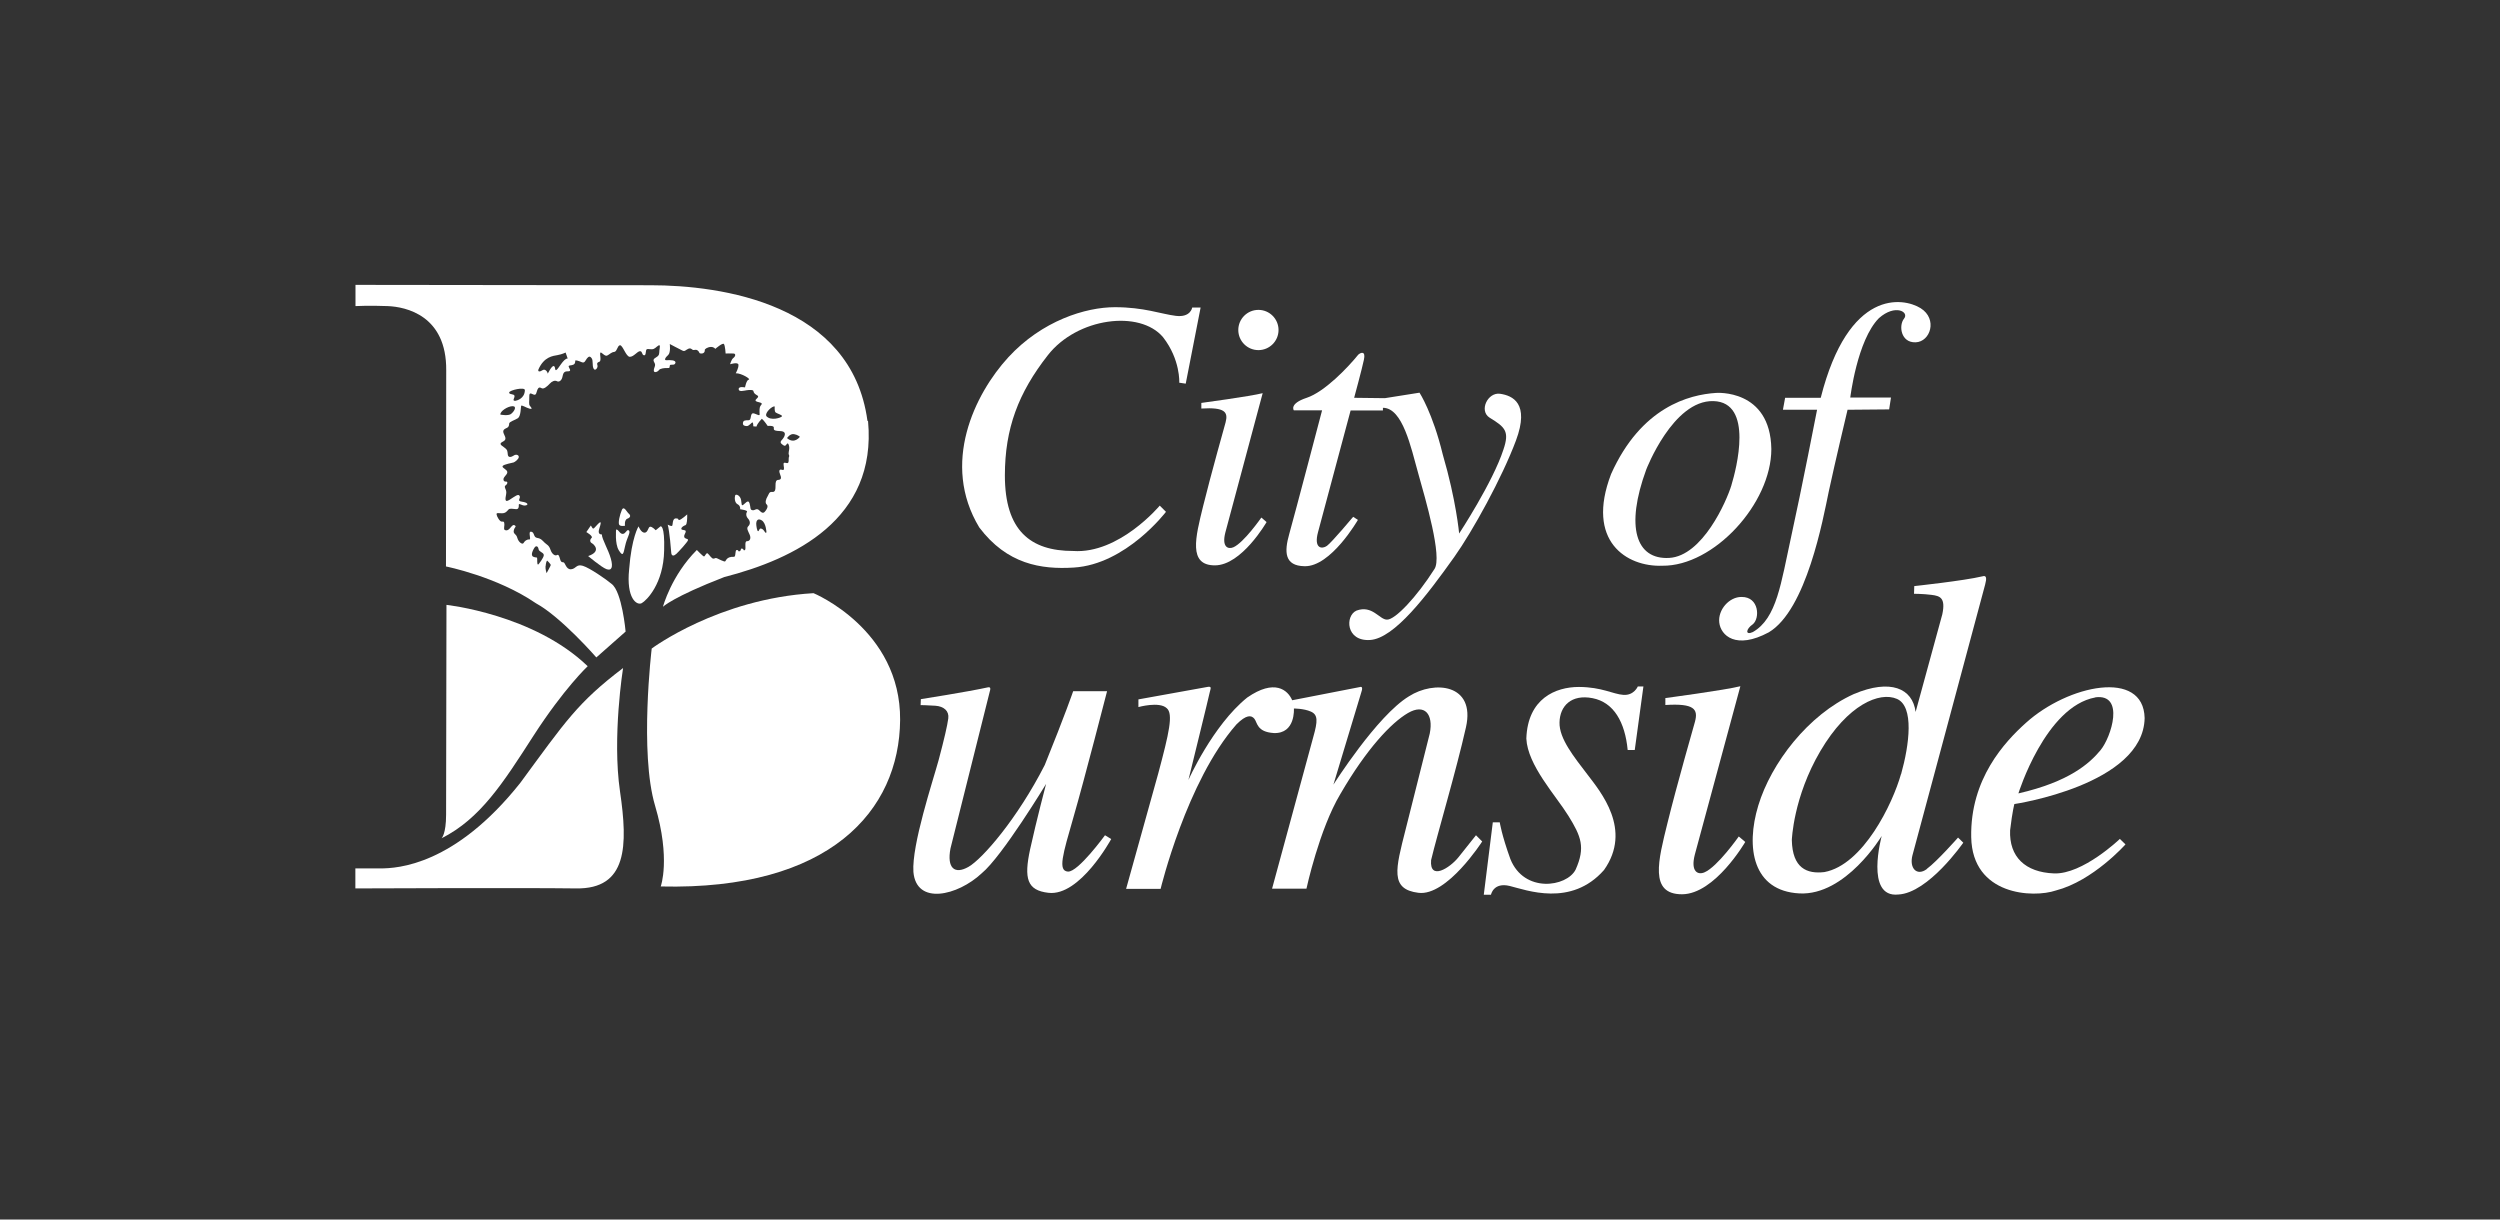
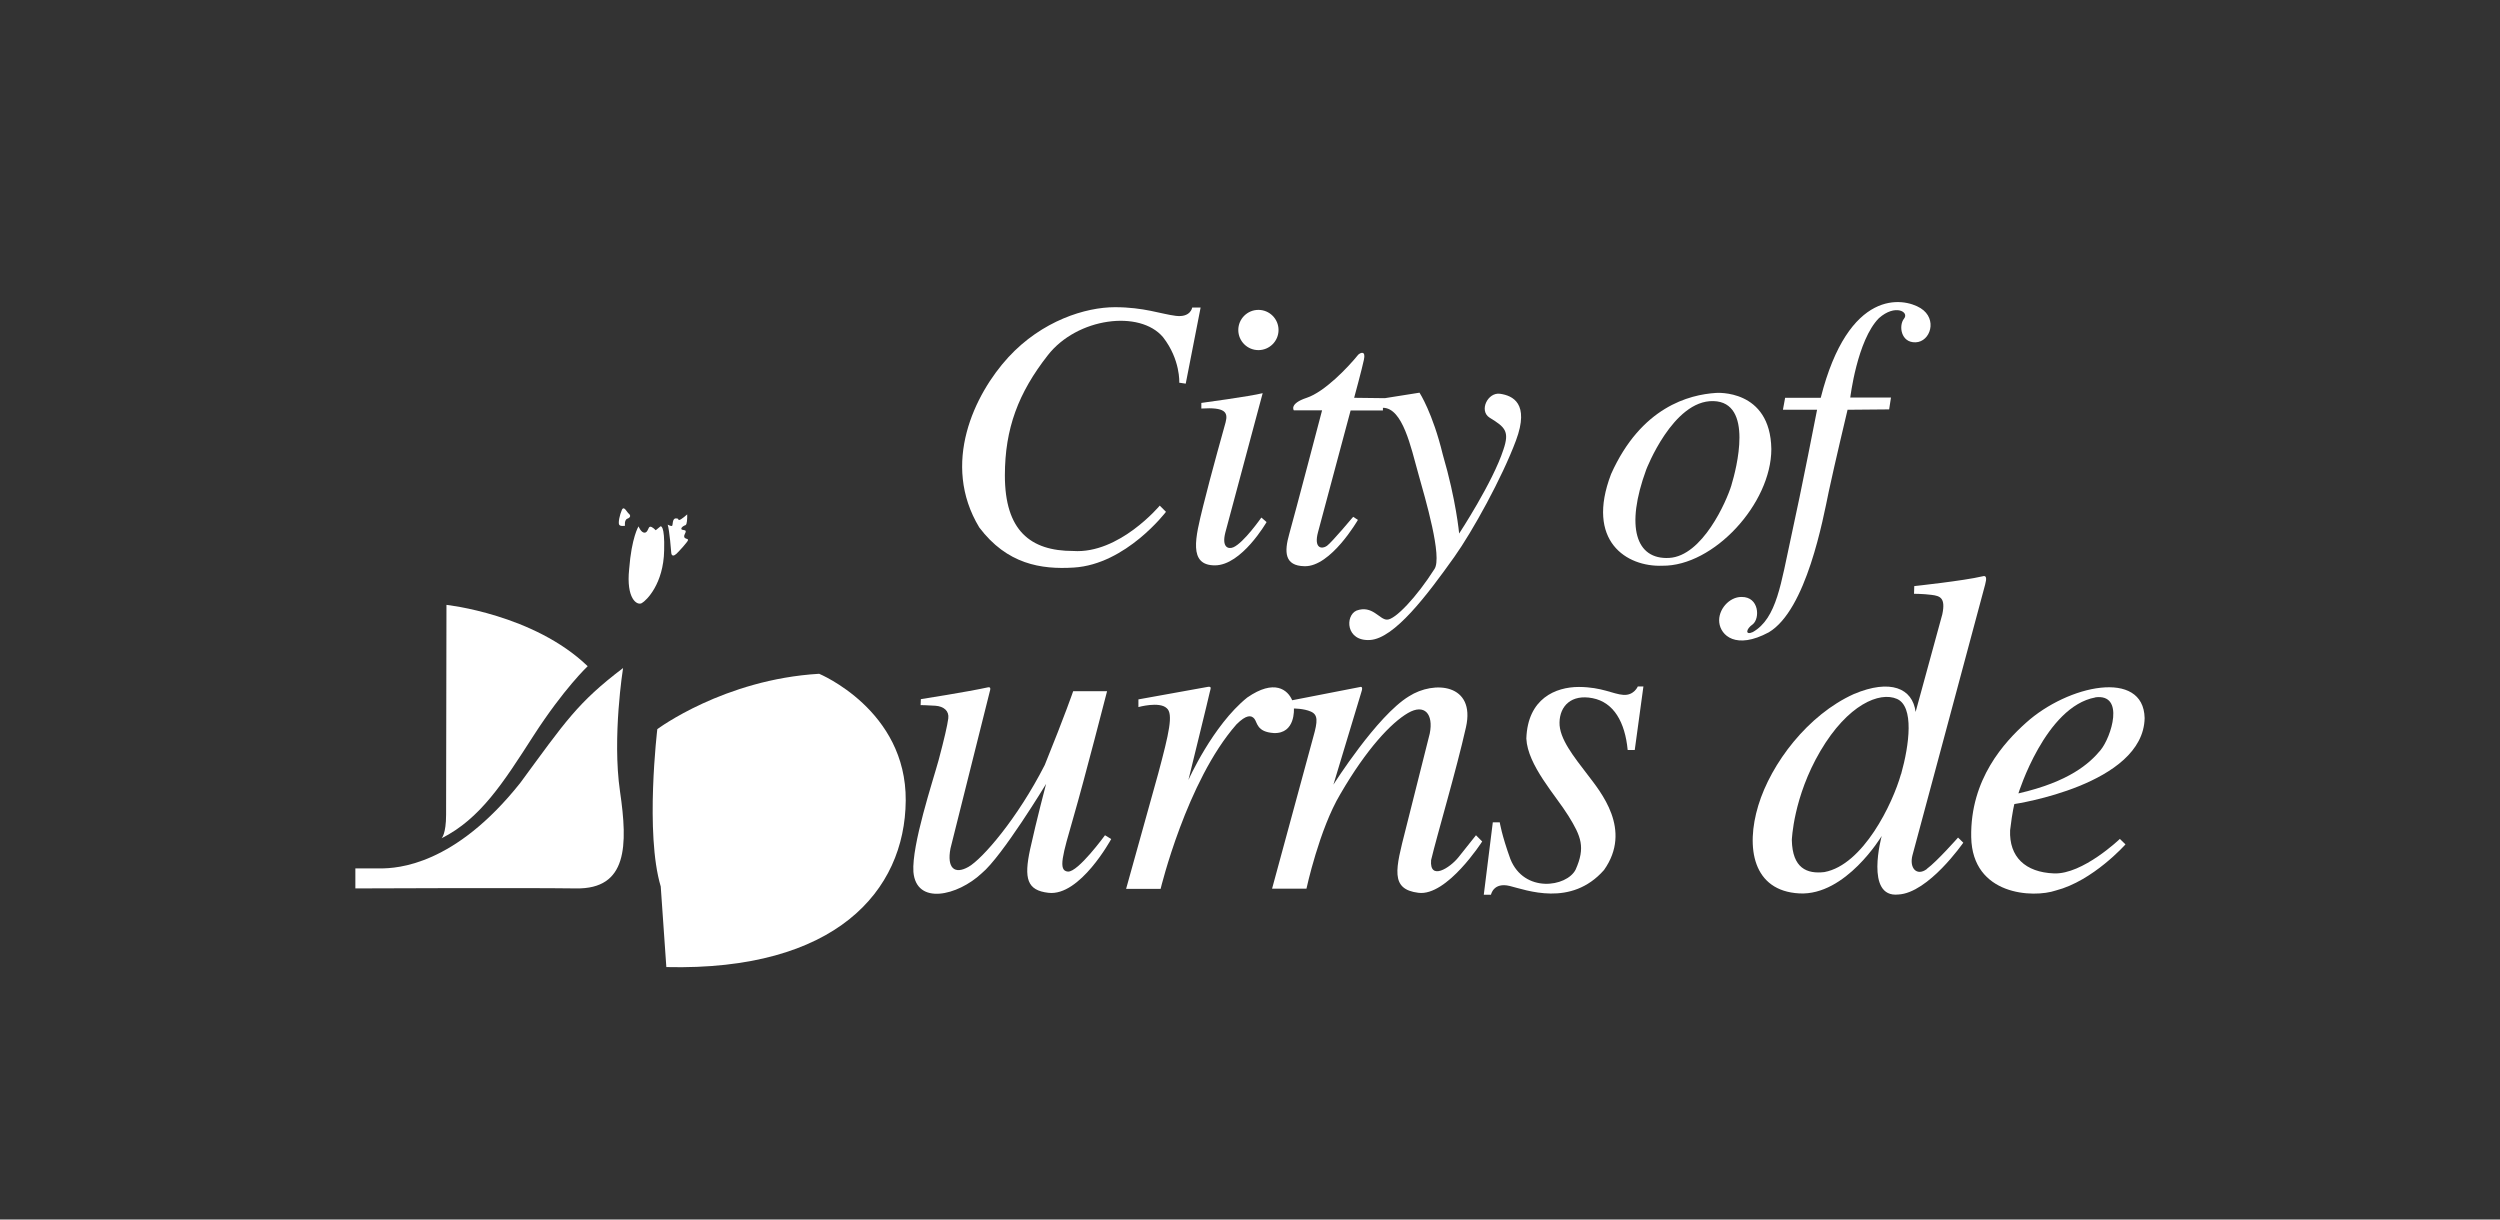
<svg xmlns="http://www.w3.org/2000/svg" id="Layer_1" viewBox="0 0 205 100">
  <rect x="0" y="0" width="205" height="100" fill="#333333" stroke="none" />
  <defs>
    <style>.cls-1{fill:#fff;stroke-width:0px;}</style>
  </defs>
-   <path class="cls-1" d="m136.56,57.8v-.56s4.9-.65,6.15-.97l-3.73,13.79c-.38,1.45.27,1.7.79,1.47,1.06-.45,2.81-2.94,2.81-2.94l.53.45s-2.49,4.29-5.19,4.29-1.94-2.78-1.19-5.83c.75-3.06,2.26-8.33,2.26-8.33.27-1.02-.06-1.51-2.43-1.36" />
  <path class="cls-1" d="m75.49,57.84l.02-.51s3.84-.6,5.51-.97c.25-.05.19.19.15.31-.03.12-3.23,12.9-3.23,12.9-.31,1.62.34,2.16,1.48,1.51,1.14-.65,4-3.94,6.25-8.35,1.7-4.2,2.33-6.05,2.33-6.05h2.78s-1.85,7.21-2.75,10.31c-.89,3.1-1.3,4.42-.46,4.48.83.06,3.04-2.98,3.04-2.98l.51.31s-2.56,4.72-5.15,4.41c-1.75-.2-2.02-1.16-1.5-3.57.53-2.41,1.31-5.36,1.31-5.36,0,0-3.61,5.96-5.28,7.33-1.98,1.85-5.36,2.64-5.6-.11-.15-2.21,1.6-7.46,2.07-9.18.46-1.73.71-2.81.79-3.41.08-.6-.35-.99-1.06-1.04s-1.2-.05-1.2-.05" />
  <path class="cls-1" d="m93.35,57.97v-.62l5.71-1.03c.34-.05.19.2.15.4-.03.2-1.76,7.24-1.76,7.24,0,0,1.99-4.48,4.82-6.76,2.25-1.56,3.33-.62,3.69.22,0,0,5.45-1.07,5.54-1.08.25-.09.22.17.12.45-.09.28-2.28,7.55-2.28,7.55,0,0,3.57-5.65,6.19-7.24,2.07-1.33,5.48-1.03,4.68,2.53-.8,3.57-2.36,8.8-2.86,10.9-.14,1.71,1.53.65,2.24-.23.71-.88,1.44-1.81,1.44-1.81l.51.51s-2.89,4.51-5.23,4.21c-2.35-.29-1.87-1.96-1.05-5.19.82-3.23,1.98-7.87,1.98-7.87.32-1.59-.42-2.48-1.79-1.68s-3.38,2.92-5.54,6.64c-1.73,2.89-2.78,7.76-2.78,7.76h-2.82l3.38-12.44c.37-1.3.39-1.82-.2-2.08s-1.39-.25-1.39-.25c0,0,.15,2.08-1.65,2.01-1.4-.09-1.34-.86-1.59-1.17s-.66-.35-1.47.46c-4.09,4.65-6.22,13.49-6.22,13.49h-2.83l2.64-9.48c.88-3.29,1.25-4.88.69-5.34-.6-.57-2.32-.09-2.32-.09" />
  <path class="cls-1" d="m133.44,61.5h.61l.71-5.21h-.46s-.31.75-1.18.69c-.87-.06-1.75-.64-3.65-.65-1.9,0-4.2.94-4.31,4.23.1,2.19,2.41,4.66,3.45,6.34,1.04,1.68,1.41,2.58.59,4.41-.73,1.43-4.22,1.95-5.35-.87-.72-1.99-.87-3.01-.87-3.01h-.57l-.74,5.94h.59s.19-1.05,1.54-.72,5.03,1.76,7.73-1.31c2.34-3.31-.28-6.41-1.36-7.83-1.08-1.42-2.33-2.94-2.29-4.28.03-1.34.97-2.32,2.71-1.98,1.74.34,2.66,1.96,2.88,4.25" />
  <path class="cls-1" d="m157.99,71.27c-.82.6-1.44-.09-1.17-1.13l2.58-9.6s3.24-12.07,3.38-12.6c.14-.52.12-.79-.22-.68-1.56.37-5.59.8-5.59.8l-.02.63s.73,0,1.44.09c.71.09,1.16.25.88,1.59l-2.19,8.01c-.25-1.95-2.07-2.73-5.06-1.47-3.77,1.7-6.79,5.68-7.84,9.14-1.05,3.46-.45,7.01,3.37,7.21,3.81.2,6.75-4.71,6.75-4.71,0,0-1.4,5.09,1.36,4.8,2.47-.12,5.33-4.25,5.33-4.25l-.43-.42s-1.73,1.96-2.55,2.56m-2.13-7.76c-.68,2.42-3.1,7.44-6.28,8.03-1.44.17-2.62-.32-2.67-2.62,0,0,.11-3.52,2.35-7.32,2.24-3.8,4.85-4.88,6.27-4.26,1.42.62,1.02,3.75.34,6.17" />
  <path class="cls-1" d="m165.19,65.93s10.57-1.57,10.67-7.05c-.09-4.04-6.28-2.72-9.73.39-1.74,1.56-4.58,4.6-4.49,9.38.09,4.79,5.09,5,6.94,4.37,3.06-.79,5.71-3.78,5.71-3.78l-.46-.45s-3.04,2.92-5.4,2.83c-2.36-.09-3.69-1.36-3.6-3.54.19-1.6.35-2.15.35-2.15m6.64-8.75c2.44-.31,1.31,3.26.42,4.34-.9,1.08-2.55,2.58-6.73,3.54,0,0,2.21-7.12,6.31-7.87" />
-   <path class="cls-1" d="m54.18,72.69s.83-2.25-.46-6.61c-1.3-4.35-.28-12.9-.28-12.9,0,0,5.46-4.08,13.27-4.54,0,0,7.16,2.96,7.1,10.4-.06,7.44-5.77,13.98-19.63,13.65" />
+   <path class="cls-1" d="m54.18,72.69c-1.3-4.35-.28-12.9-.28-12.9,0,0,5.46-4.08,13.27-4.54,0,0,7.16,2.96,7.1,10.4-.06,7.44-5.77,13.98-19.63,13.65" />
  <path class="cls-1" d="m51.09,54.79s-.9,5.65-.25,10.1c.65,4.45.62,8.03-3.61,7.96-4.23-.06-18.09,0-18.09,0v-1.64h2.04c1.42,0,6.11-.25,11.48-7.01,3.7-5.03,4.69-6.58,8.43-9.42" />
  <path class="cls-1" d="m36.21,68.74s.37-.34.37-1.94.03-17.2.03-17.2c0,0,7.16.77,11.58,5.03,0,0-1.94,1.82-4.45,5.71-2.5,3.89-4.35,6.79-7.53,8.4" />
-   <path class="cls-1" d="m71.13,34.5c-1.3-9.6-11.98-11.11-17.78-11.11s-24.2-.03-24.2-.03v1.74s1.13-.06,2.64,0c1.5.06,4.84.77,4.8,5.27,0,2.03-.02,16.08-.02,16.08,0,0,4.18.83,7.38,3.02,2.06,1.12,4.95,4.44,4.95,4.44l2.4-2.12s-.29-3.27-1.15-3.91c-.46-.39-1.8-1.31-2.35-1.48-.55-.17-.55.24-.97.28-.42.04-.48-.56-.63-.57-.15-.01-.21-.02-.28-.28-.07-.26-.13-.39-.26-.31-.12.08-.39-.05-.52-.44-.13-.39-.31-.41-.48-.58-.17-.16-.28-.34-.61-.39-.33-.05-.2-.46-.49-.51-.3-.04.04.66-.16.64-.21-.02-.38.13-.47.29-.09.15-.41-.06-.51-.42-.09-.36-.35-.3-.29-.61.06-.31.27-.31.06-.43-.21-.12-.37.41-.65.42-.28,0-.2-.17-.18-.46,0-.29-.08-.26-.23-.26s-.39-.41-.41-.58.12-.1.44-.1.43-.2.54-.31c.1-.11.37-.05.6-.03.23.02.25-.16.24-.35,0-.19.26.1.55.05.29-.05.18-.25-.29-.31-.46-.06-.08-.27-.19-.47-.1-.21-.38.03-.82.31-.44.28-.35-.1-.29-.44.06-.34-.06-.39-.1-.58-.04-.19.17-.15.2-.36.02-.21-.24,0-.31-.23-.07-.24.31-.42.31-.65s-.49-.36-.38-.51c.11-.14.78-.25.9-.29.11-.04.42-.27.42-.45s-.25-.24-.42-.11c-.18.12-.44.2-.48-.07-.04-.27.02-.38-.31-.61-.33-.23-.41-.31-.05-.49.36-.19.03-.52-.01-.75-.04-.23.19-.3.31-.36.12-.06.17-.18.17-.34s.48-.29.72-.45c.24-.17.23-.87.26-1,.03-.12.39.14.69.22.3.07.14-.09.03-.23s-.04-.38-.05-.74c0-.36.09-.3.34-.19s.24-.2.33-.4c.09-.21.2-.2.36-.11.16.08.44-.15.64-.37.2-.22.43-.3.6-.21.16.09.37-.04.44-.32.07-.28.08-.5.45-.49.37.01.09-.26.07-.39-.02-.13.19-.07.37-.15.19-.08.16-.26.17-.33.01-.07.28.01.53.12.25.11.3-.15.43-.31.13-.15.23-.22.38-.02.15.2.03.59.16.85s.38-.08.32-.26c-.06-.18-.02-.23.16-.3.19-.07,0-.64.08-.74.07-.1.35.33.55.24.2-.09.34-.28.58-.3.24-.02.26-.53.48-.55.23,0,.49.94.8.95.32,0,.6-.43.82-.46.22-.03.15.28.33.33.17.05.15-.22.19-.4.04-.18.24-.08.47-.09.23,0,.34-.18.53-.3.19-.12.12.15.09.39-.02.25.02.4-.25.56-.27.15-.28.25-.15.47.13.22-.06.38-.06.62s.33.11.42-.03c.09-.14.48-.18.69-.17.21,0,.17,0,.2-.19.03-.19.38.04.46-.22.08-.26-.46-.25-.71-.23-.26.02-.11-.23.12-.43.22-.2.13-.9.13-.9,0,0,.79.42,1.02.53.22.12.27-.04.5-.14.23-.1.29.09.41.1.12.02.22-.08.38.06.16.14.06.24.29.23.23,0,.29-.19.27-.28-.02-.09.25-.26.51-.26s.35.16.35.16c0,0,.61-.53.71-.4.1.13.14.78.14.78,0,0,.48-.02.66,0,.19.02.15.23-.02.36-.18.13-.27.52-.27.52,0,0,.65-.21.68.04.03.26-.22.7-.22.7.46-.02,1.27.49,1.07.52-.2.03-.31.64-.31.64,0,0-.53-.12-.52.14,0,.26.45.12.67.09.22-.03.52-.05.54.07.02.12.08.22.26.32.18.09.16.16-.02.33-.18.17.03.22.2.26.17.04.32.09.2.22-.12.12-.15.28-.14.6.02.32.05.29-.4.12-.45-.17-.19.54-.5.54s-.44.02-.46.23c-.02.21.14.24.32.25.18,0,.39-.3.46-.3s.07.32.07.32l.26.02c.06-.26.44-.64.44-.64.19.15.48.59.48.59,0,0,.47-.05.5.11.03.15-.14.29.52.31.66.02.32.54.14.73-.18.18-.08.28.04.37.12.09.22.19.35-.02.12-.2.22.1.22.3s-.1.43-.03.57c.07.14-.03.14-.02.33,0,.18.02.39-.18.34-.19-.05-.28-.05-.23.22.05.28.05.4-.16.33-.22-.07-.24.13-.13.39.11.26.1.42-.13.44-.22,0-.25.18-.25.46,0,.28,0,.56-.27.53-.27-.03-.27.19-.39.38-.12.19-.22.51-.07.64.15.13.05.35-.08.52-.12.17-.24.27-.49,0-.26-.28-.37,0-.59-.04-.22-.04-.13-.22-.24-.57-.11-.36-.38.05-.52.13-.14.09-.11.02-.17-.38-.06-.4-.44-.55-.49-.39-.05.15-.06.59.2.72.26.13.21.41.21.41,0,0,.65.08.56.21-.09.13-.09.36.09.56.18.2.2.45.02.62s-.02.39.11.69.03.54-.22.54-.03.66-.18.73c-.15.07-.04-.08-.21-.12-.17-.04-.05.14-.21.21-.15.07-.05-.1-.23-.1s-.05.56-.24.56c-.63-.03-.64.35-.73.38-.08.03-.52-.19-.66-.26s-.17.04-.3.03c-.13,0-.32-.3-.45-.42-.13-.12-.23.26-.32.24-.09-.02-.58-.53-.58-.53-2.1,2.1-2.78,4.66-2.78,4.66,0,0,.8-.8,5.03-2.44,5.77-1.48,12.53-4.75,11.79-12.78m-26.44,11.89c.02-.26.09-.51.15-.44,0,0,.28.27.27.35-.02.09-.34.66-.34.66,0,0-.11-.31-.09-.57m-.89-1.53c.11-.18.29-.11.32.13.04.24.43.27.43.49,0,.22-.42.74-.42.74-.12.13-.12-.15-.12-.39s-.03-.1-.31-.21c-.28-.11-.02-.58.09-.76m-1.91-10.96c-.25.19-.89.06-.89.06-.03-.28.61-.69,1-.69.39,0,.13.44-.12.63m.36-1.07s-.03,0-.03,0c-.27,0-.03-.22-.05-.4-.02-.19-.45-.09-.44-.28s1.3-.49,1.29-.19c-.02.68-.63.84-.77.87m3.35-2.52c-.16.05-.04-.27-.21-.33-.17-.05-.49.62-.49.62-.02-.15-.22-.42-.42-.29-.2.14-.42.17-.35-.05.46-1.05,1.19-1.11,1.57-1.18.39-.07.66-.21.66-.21l.17.49c-.34-.02-.77.89-.93.94m17.22,3.77c-.15-.25.52-.87.69-.77,0,0-.05.39.08.49.14.1.56.2.51.31-.05.11-.93.41-1.29-.03m-.34,9.27c-.23-.15-.23.17-.32.18-.09.02-.16-.45-.16-.62s.09-.49.45-.27c.36.22.39.98.39.98-.1.15-.12-.12-.36-.28m2.05-7.45s.24-.37.56-.32c.32.05.49.22.49.22,0,0-.45.63-1.05.11" />
  <path class="cls-1" d="m56.22,43.05c.12-.03.13-.59.13-.59v-.28s-.51.46-.66.46.06-.12-.26-.13c-.32-.02-.24.56-.32.61-.09.05-.36-.1-.36-.1.15.47.29,2.25.29,2.28.02.35.24.29.43.11.19-.18.95-1,.95-1.13s-.27-.07-.31-.25c-.04-.18.12-.3.12-.46s-.34-.06-.36-.2c-.02-.14.23-.28.35-.31" />
  <path class="cls-1" d="m54.16,43.16l-.39.32s-.29-.31-.46-.29c-.17.02-.17.49-.46.49s-.49-.52-.49-.52c0,0-.57.9-.77,3.52-.25,2.39.63,2.99,1.03,2.78.4-.22,1.79-1.6,1.84-4.32.06-2.13-.29-1.98-.29-1.98" />
-   <path class="cls-1" d="m50.52,43.42s-.11,1.17.22,1.7.37.36.52-.35c.15-.71.48-1.11.31-1.27-.17-.15-.25.28-.51.28s-.34-.4-.54-.35" />
  <path class="cls-1" d="m51.46,42.53c.28-.12.25-.29.09-.42-.15-.12-.39-.68-.56-.29s-.31,1.03-.22,1.2c.09.17.48.09.48.09,0,0-.08-.46.2-.59" />
-   <path class="cls-1" d="m48.22,45.59s1.1.93,1.51,1.08c.42.15.56-.14.36-.86-.2-.73-.73-1.59-.74-1.99,0,0-.37.05-.22-.43.15-.48.22-.74-.09-.43-.31.31-.37.49-.48.31l-.11-.18-.37.54s.59.34.43.48c-.15.14-.15.34.02.43.17.09.82.68-.31,1.06" />
  <path class="cls-1" d="m96.69,31.38l.54.08,1.22-6.24h-.69s-.12.83-1.34.68c-1.22-.15-2.61-.71-5-.71s-5.97,1.1-8.74,4.11c-2.76,3.01-5.54,8.72-2.38,13.95,2.27,3.01,5.06,3.46,7.75,3.29,4.29-.26,7.56-4.57,7.56-4.57l-.51-.51s-3.32,3.98-7.1,3.72c-3.52,0-5.6-1.68-5.6-6.19,0-3.86,1.11-6.78,3.52-9.86,2.41-3.09,7.55-3.74,9.45-1.48,1.44,1.85,1.33,3.74,1.33,3.74" />
  <path class="cls-1" d="m98.51,33.5v-.46s4.01-.54,5.03-.8l-3.06,11.42c-.31,1.2.22,1.4.65,1.22.86-.37,2.3-2.44,2.3-2.44l.43.37s-2.04,3.55-4.24,3.55-1.59-2.3-.97-4.83c.62-2.53,1.85-6.9,1.85-6.9.22-.84-.05-1.25-1.99-1.13" />
  <path class="cls-1" d="m106.09,33.64s-.39-.54,1.06-1.02c1.45-.48,3.35-2.45,4.23-3.54.23-.2.62-.31.46.42-.15.73-.8,3.12-.8,3.12l2.52.03,2.84-.45s1.08,1.65,1.91,5.08c1.1,3.75,1.34,6.47,1.34,6.47,0,0,2.76-4.2,3.63-6.88.51-1.5.15-1.84-1.13-2.62-.9-.57-.15-2.11.86-1.96,1.02.15,2.44.77,1.3,3.83-1.14,3.06-3.57,7.46-5.05,9.54-2.25,3.16-4.92,6.7-6.92,6.82-1.99.12-2.05-1.99-1.11-2.41,1.3-.48,1.88.74,2.5.74.66.03,2.45-1.87,3.89-4.14.68-.97-.74-5.76-1.33-7.87-.59-2.11-1.27-5.36-2.89-5.36v.22h-2.65l-2.67,9.97c-.37,1.37.33,1.42.73,1.13.4-.29,2.15-2.38,2.15-2.38l.39.25s-2.22,3.86-4.38,3.8c-1.65-.03-1.67-1.17-1.25-2.65.42-1.48,2.69-10.13,2.69-10.13h-2.32Z" />
  <path class="cls-1" d="m151.72,32.62s.56-4.72,2.35-6.53c1.34-1.19,2.51-.51,2.06.04-.45.56-.27,1.98.95,1.94,1.21-.04,1.83-1.91.41-2.8-1.42-.88-5.91-1.64-8.19,7.35h-2.92l-.18.98h2.8s-1.28,6.59-2.12,10.39c-.84,3.81-1.17,6.71-3.15,7.84-.64.29-.57-.25,0-.64.6-.49.52-2.25-.91-2.24-1.02-.02-1.96,1.05-1.84,2.1.12,1.05,1.36,2.25,4.06.8,3.09-1.84,4.45-9.29,4.92-11.55.48-2.25,1.54-6.7,1.54-6.7l3.41-.03.15-.97h-3.33Z" />
  <path class="cls-1" d="m140.71,32.22c-2.18.14-6.13,1.14-8.6,6.65-2.11,5.51,1.28,7.63,4.2,7.52,4.21.05,8.94-5.09,8.94-9.57-.08-4.96-4.54-4.6-4.54-4.6m1.27,7.56c-.4,1.33-2.38,5.82-5.11,5.97-2.73.15-3.6-2.55-1.88-7.24,0,0,2.19-5.71,5.51-5.62,3.32.09,1.88,5.56,1.48,6.88" />
  <path class="cls-1" d="m104.84,27.06c0,.91-.74,1.65-1.65,1.65s-1.65-.74-1.65-1.65.74-1.65,1.65-1.65,1.65.74,1.65,1.65" />
</svg>